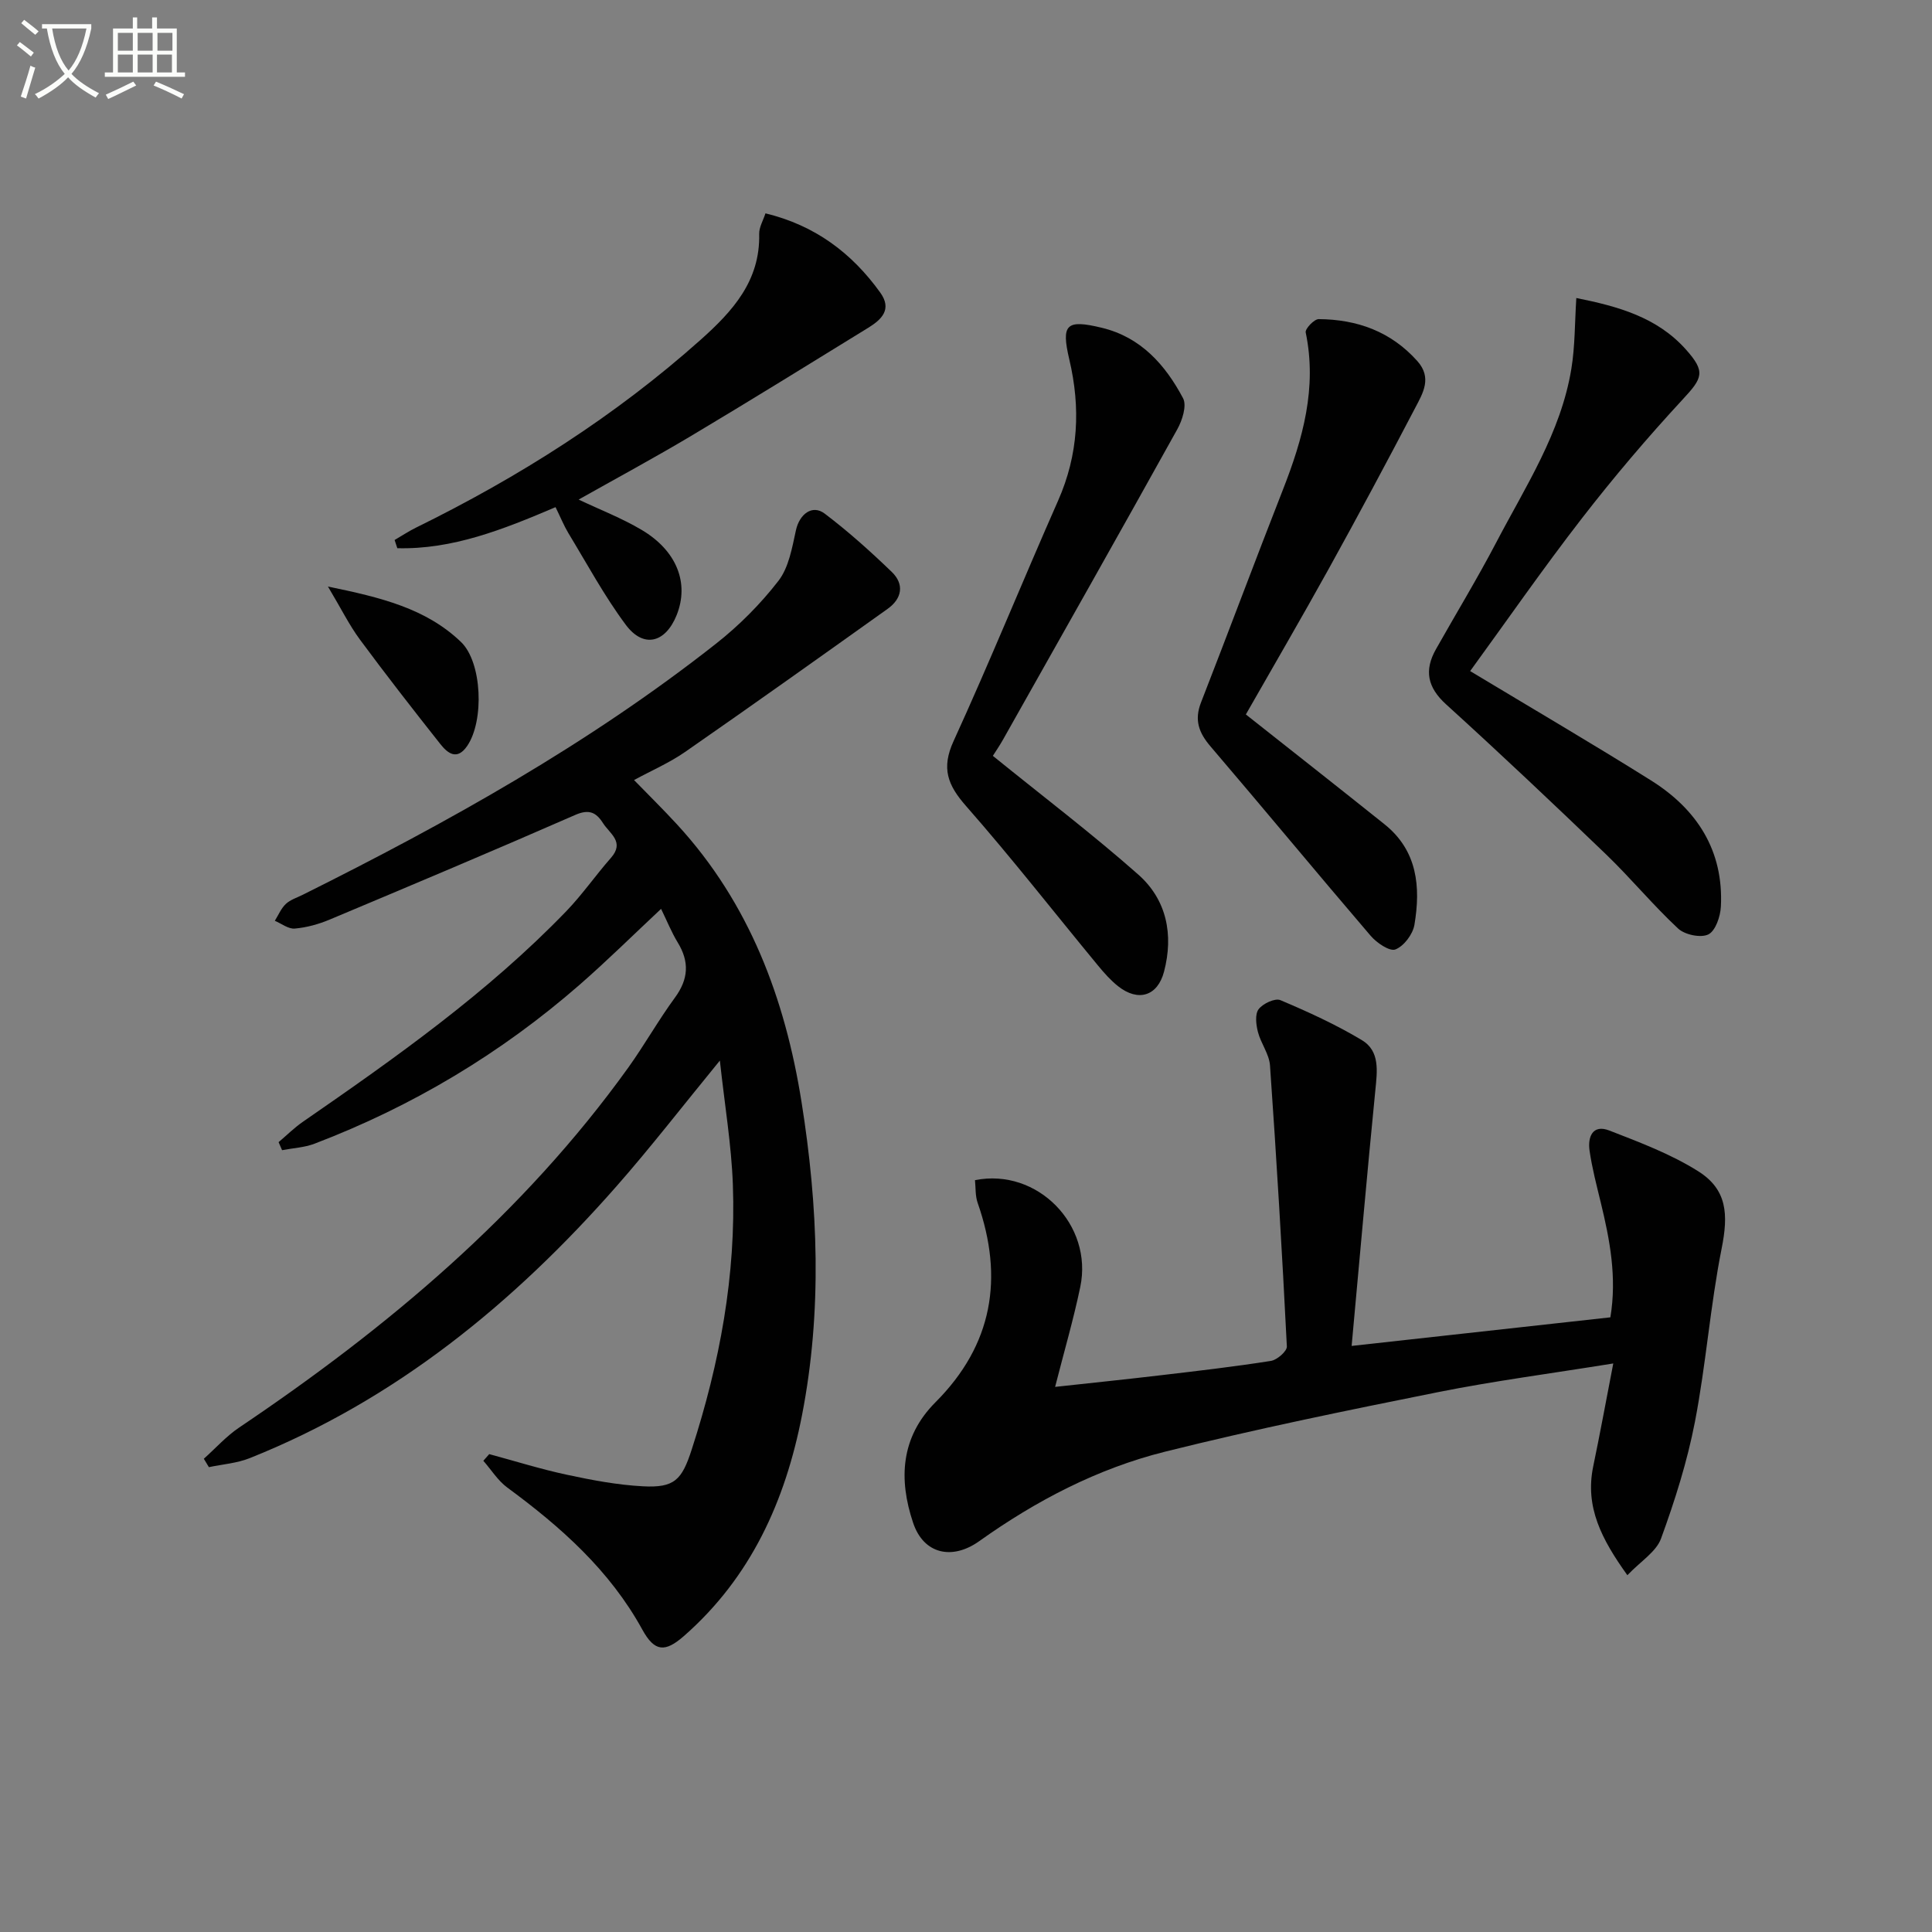
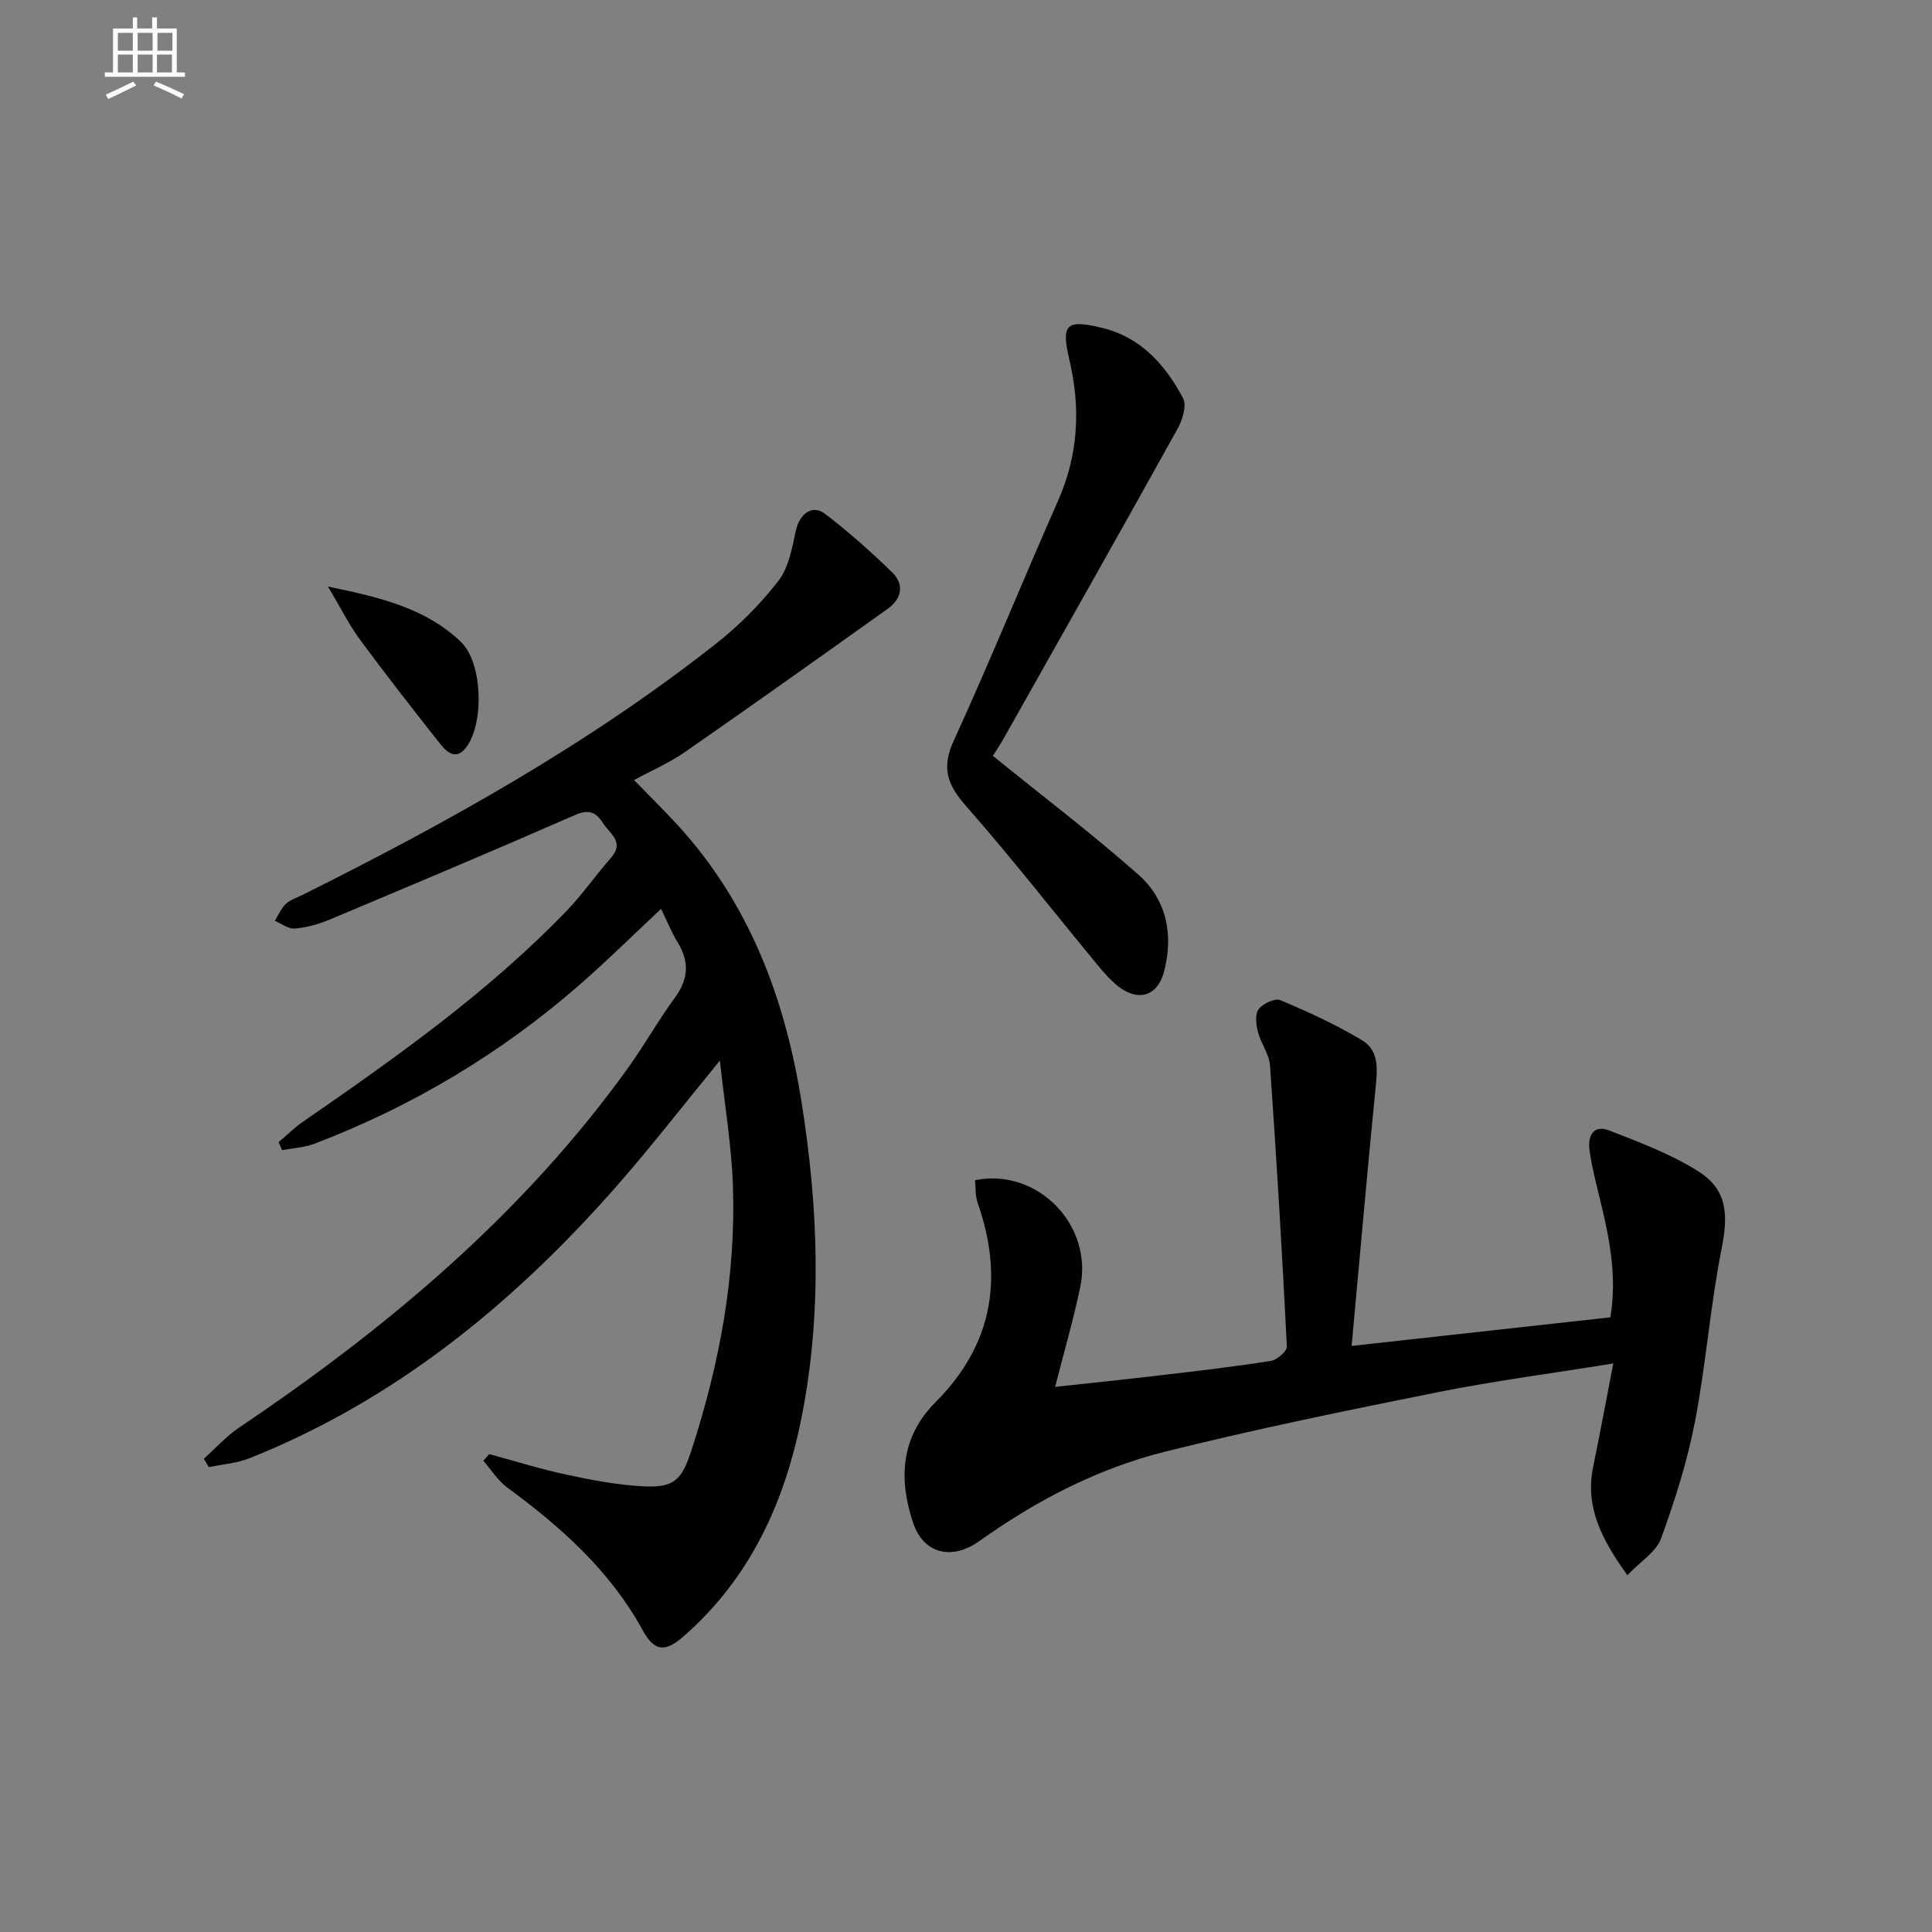
<svg xmlns="http://www.w3.org/2000/svg" enable-background="new 0 0 400 400" viewBox="0 0 400 400">
  <rect x="0" y="0" width="400" height="400" fill="#808080" stroke="none" />
-   <path d="m6.4 11.7c-1-.8-1.9-1.6-2.9-2.3l.6-.7c.9.7 1.9 1.4 2.9 2.2zm-2.1 8.3c.7-2.1 1.4-4.2 2-6.4.2.1.6.3 1 .4-.7 2.3-1.3 4.4-1.9 6.4zm3-12.8c-1.1-.9-2.1-1.7-2.9-2.4l.6-.7c1 .8 2 1.5 3 2.4zm1.4-1.3v-.9h10.2v.9c-.9 4.2-2.3 7.3-4.1 9.4 1.3 1.4 3.2 2.7 5.7 4-.2.2-.4.5-.7.9-2.5-1.4-4.4-2.7-5.7-4.2-1.4 1.5-3.5 3-6.1 4.4 0 0 0 0-.1-.1-.3-.4-.5-.7-.7-.8 2.7-1.3 4.7-2.8 6.2-4.2-1.8-2.2-3-5.3-3.7-9.4zm9.2 0h-7.1c.6 3.8 1.7 6.7 3.4 8.7 1.7-2 2.9-4.8 3.7-8.7z" fill="#fbfcfa" />
  <path d="m31.6 3.6h.9v2.3h4.1v9.1h1.7v.9h-16.6v-.9h1.7v-9.1h4.1v-2.3h.9v2.3h3.1v-2.3zm-4 13.3.6.8c-1.9.9-3.8 1.9-5.8 2.8-.2-.3-.3-.6-.5-.9 2-.9 3.9-1.8 5.7-2.7zm-3.2-10.1v3.7h3.1v-3.7zm0 4.5v3.7h3.1v-3.7zm4.1-4.5v3.7h3.1v-3.7zm0 4.5v3.7h3.1v-3.7zm9.1 9.1c-2.1-1.1-4.1-2-5.8-2.7l.5-.8c2.2.9 4.1 1.8 5.8 2.6zm-1.9-13.6h-3.1v3.7h3.1zm-3.2 4.5v3.7h3.1v-3.7z" fill="#fbfcfa" />
  <g fill="#010101">
    <path d="m57.68 236.47c1.67-1.41 3.23-2.97 5.02-4.21 19.19-13.26 38.22-26.7 54.51-43.57 3.34-3.46 6.1-7.47 9.28-11.08 2.9-3.3-.25-5-1.65-7.2-1.43-2.25-2.92-2.93-5.76-1.68-16.88 7.39-33.86 14.54-50.85 21.67-2.27.95-4.76 1.64-7.2 1.85-1.32.12-2.75-1.03-4.13-1.61.74-1.18 1.29-2.56 2.28-3.49.93-.88 2.3-1.29 3.49-1.89 29.98-14.94 59.17-31.2 85.57-51.99 4.79-3.77 9.22-8.22 12.94-13.03 2.14-2.78 2.82-6.85 3.61-10.46.73-3.32 3.37-5.41 5.97-3.43 4.87 3.69 9.45 7.8 13.86 12.05 2.67 2.57 2.13 5.54-.85 7.66-13.94 9.94-27.88 19.87-41.94 29.63-3.26 2.26-6.97 3.86-10.56 5.81 3.04 3.13 6.08 6.11 8.95 9.24 14.94 16.26 22.32 36.02 25.72 57.36 3.44 21.59 4.32 43.31.1 64.94-3.45 17.69-10.56 33.52-24.45 45.69-3.88 3.39-6.05 3.31-8.6-1.33-6.75-12.29-16.87-21.26-27.95-29.41-1.96-1.44-3.33-3.68-4.97-5.55.41-.46.82-.92 1.22-1.38 5.35 1.44 10.65 3.11 16.07 4.27 5.18 1.11 10.44 2.11 15.71 2.39 6.59.36 8.11-1.32 10.15-7.64 5.78-17.84 9.2-36.07 8.51-54.86-.3-8.17-1.67-16.29-2.69-25.64-7.77 9.49-14.35 18.01-21.45 26.08-21.25 24.16-45.66 44.16-75.88 56.23-2.65 1.06-5.63 1.27-8.46 1.87-.35-.58-.7-1.16-1.05-1.74 2.43-2.17 4.64-4.66 7.31-6.46 30.71-20.67 58.77-44.19 80.55-74.5 3.39-4.73 6.25-9.84 9.69-14.53 2.81-3.84 3-7.42.56-11.41-1.28-2.1-2.21-4.43-3.44-6.95-5.77 5.4-11.15 10.72-16.84 15.69-16.33 14.25-34.67 25.21-54.91 32.93-2.11.8-4.48.91-6.72 1.34-.25-.56-.48-1.11-.72-1.66z" />
    <path d="m334.01 282.29c-12.94 2.09-24.77 3.63-36.44 5.97-18.86 3.78-37.72 7.64-56.38 12.3-13.96 3.49-26.71 10.15-38.45 18.52-5.57 3.97-11.5 2.73-13.69-3.8-3.02-8.99-2.6-17.72 4.64-24.97 11.86-11.88 14.17-25.73 8.72-41.28-.51-1.46-.39-3.15-.55-4.69 12.94-2.59 24.48 9.28 21.8 22.1-1.41 6.78-3.37 13.46-5.21 20.7 7.48-.82 14.72-1.56 21.96-2.42 7.58-.89 15.18-1.77 22.72-2.96 1.28-.2 3.35-2.01 3.3-2.99-.97-19.4-2.13-38.79-3.49-58.17-.16-2.36-1.89-4.57-2.5-6.94-.39-1.52-.64-3.67.14-4.71.88-1.17 3.4-2.35 4.51-1.88 5.76 2.43 11.5 5.06 16.86 8.27 3.79 2.27 3.19 6.43 2.8 10.39-1.72 17.32-3.23 34.67-4.91 52.93 18.81-2.08 36.06-3.99 53.57-5.92 1.38-8.29-.11-16.06-2-23.82-.86-3.54-1.79-7.09-2.31-10.69-.41-2.84.63-5.51 4.09-4.17 6.28 2.44 12.72 4.86 18.38 8.42 6.05 3.8 6.28 8.97 4.88 16-2.36 11.86-3.24 24.01-5.53 35.88-1.59 8.22-4.15 16.31-7.02 24.18-1 2.75-4.22 4.7-6.97 7.59-5.35-7.46-8.8-14.11-7.08-22.49 1.38-6.63 2.61-13.31 4.16-21.35z" />
-     <path d="m326.36 61.7c8.63 1.73 16.72 3.96 22.7 10.67 4.11 4.61 3.45 5.88-.66 10.31-7.31 7.9-14.3 16.13-20.89 24.64-8.12 10.48-15.68 21.39-23.13 31.62 12.79 7.71 25.23 14.98 37.43 22.63 9.51 5.96 15.07 14.51 14.48 26.12-.1 2.05-1.11 5.03-2.59 5.77-1.57.77-4.87.08-6.26-1.21-5.21-4.85-9.77-10.4-14.9-15.34-10.91-10.49-21.92-20.89-33.13-31.07-3.89-3.53-4.58-7.06-2.11-11.43 4.15-7.37 8.56-14.61 12.48-22.1 6.06-11.59 13.38-22.7 15.55-35.94.77-4.68.7-9.51 1.03-14.67z" />
    <path d="m205.56 156.49c10.36 8.4 20.55 16.13 30.11 24.58 5.88 5.2 7.34 12.44 5.33 20.1-1.33 5.07-5.35 6.31-9.52 3.01-1.55-1.23-2.89-2.75-4.16-4.29-9.09-11.01-17.88-22.28-27.3-33-3.83-4.35-5.17-7.84-2.59-13.46 7.52-16.45 14.33-33.23 21.64-49.78 4.22-9.55 4.68-19.22 2.32-29.22-1.72-7.32-.65-8.35 6.76-6.56 8.08 1.96 13.13 7.68 16.79 14.58.81 1.53-.16 4.57-1.19 6.42-11.94 21.5-24.05 42.9-36.12 64.32-.73 1.29-1.58 2.52-2.07 3.3z" />
-     <path d="m257.94 147.92c9.74 7.7 19.25 15.17 28.7 22.73 6.85 5.47 7.52 13 6.2 20.83-.33 1.95-2.17 4.4-3.93 5.09-1.18.47-3.87-1.35-5.12-2.81-11.14-13.01-22.05-26.22-33.18-39.24-2.41-2.82-3.37-5.45-1.96-9.06 5.72-14.67 11.22-29.43 16.97-44.09 4.12-10.51 7.1-21.09 4.71-32.55-.15-.74 1.75-2.75 2.69-2.75 7.95.06 14.94 2.55 20.42 8.68 3.1 3.47 1.16 6.65-.41 9.64-5.85 11.19-11.81 22.31-17.92 33.36-5.71 10.31-11.65 20.49-17.17 30.17z" />
-     <path d="m115.02 105c-10.85 4.63-21.33 8.79-32.76 8.5-.19-.57-.37-1.14-.56-1.7 1.48-.86 2.92-1.82 4.45-2.57 21.3-10.47 41.18-23.06 58.94-38.91 6.62-5.91 12.32-12.19 12.09-21.89-.03-1.38.83-2.79 1.3-4.26 10.22 2.47 17.87 8.19 23.77 16.41 2.5 3.48.26 5.58-2.47 7.27-12.18 7.5-24.34 15.03-36.62 22.36-7.68 4.58-15.57 8.83-23.36 13.22 4.42 2.1 8.94 3.84 13.05 6.28 7.32 4.34 9.88 11.07 7.24 17.65-2.33 5.78-6.88 6.92-10.55 1.97-4.44-5.97-8-12.59-11.88-18.98-.93-1.56-1.62-3.27-2.64-5.35z" />
    <path d="m67.9 121.44c11 2.26 20.29 4.53 27.53 11.46 4.4 4.2 4.86 16.34 1.29 21.55-2.11 3.08-4.05 1.49-5.56-.41-5.64-7.13-11.23-14.3-16.63-21.61-2.22-3-3.89-6.41-6.63-10.99z" />
  </g>
</svg>